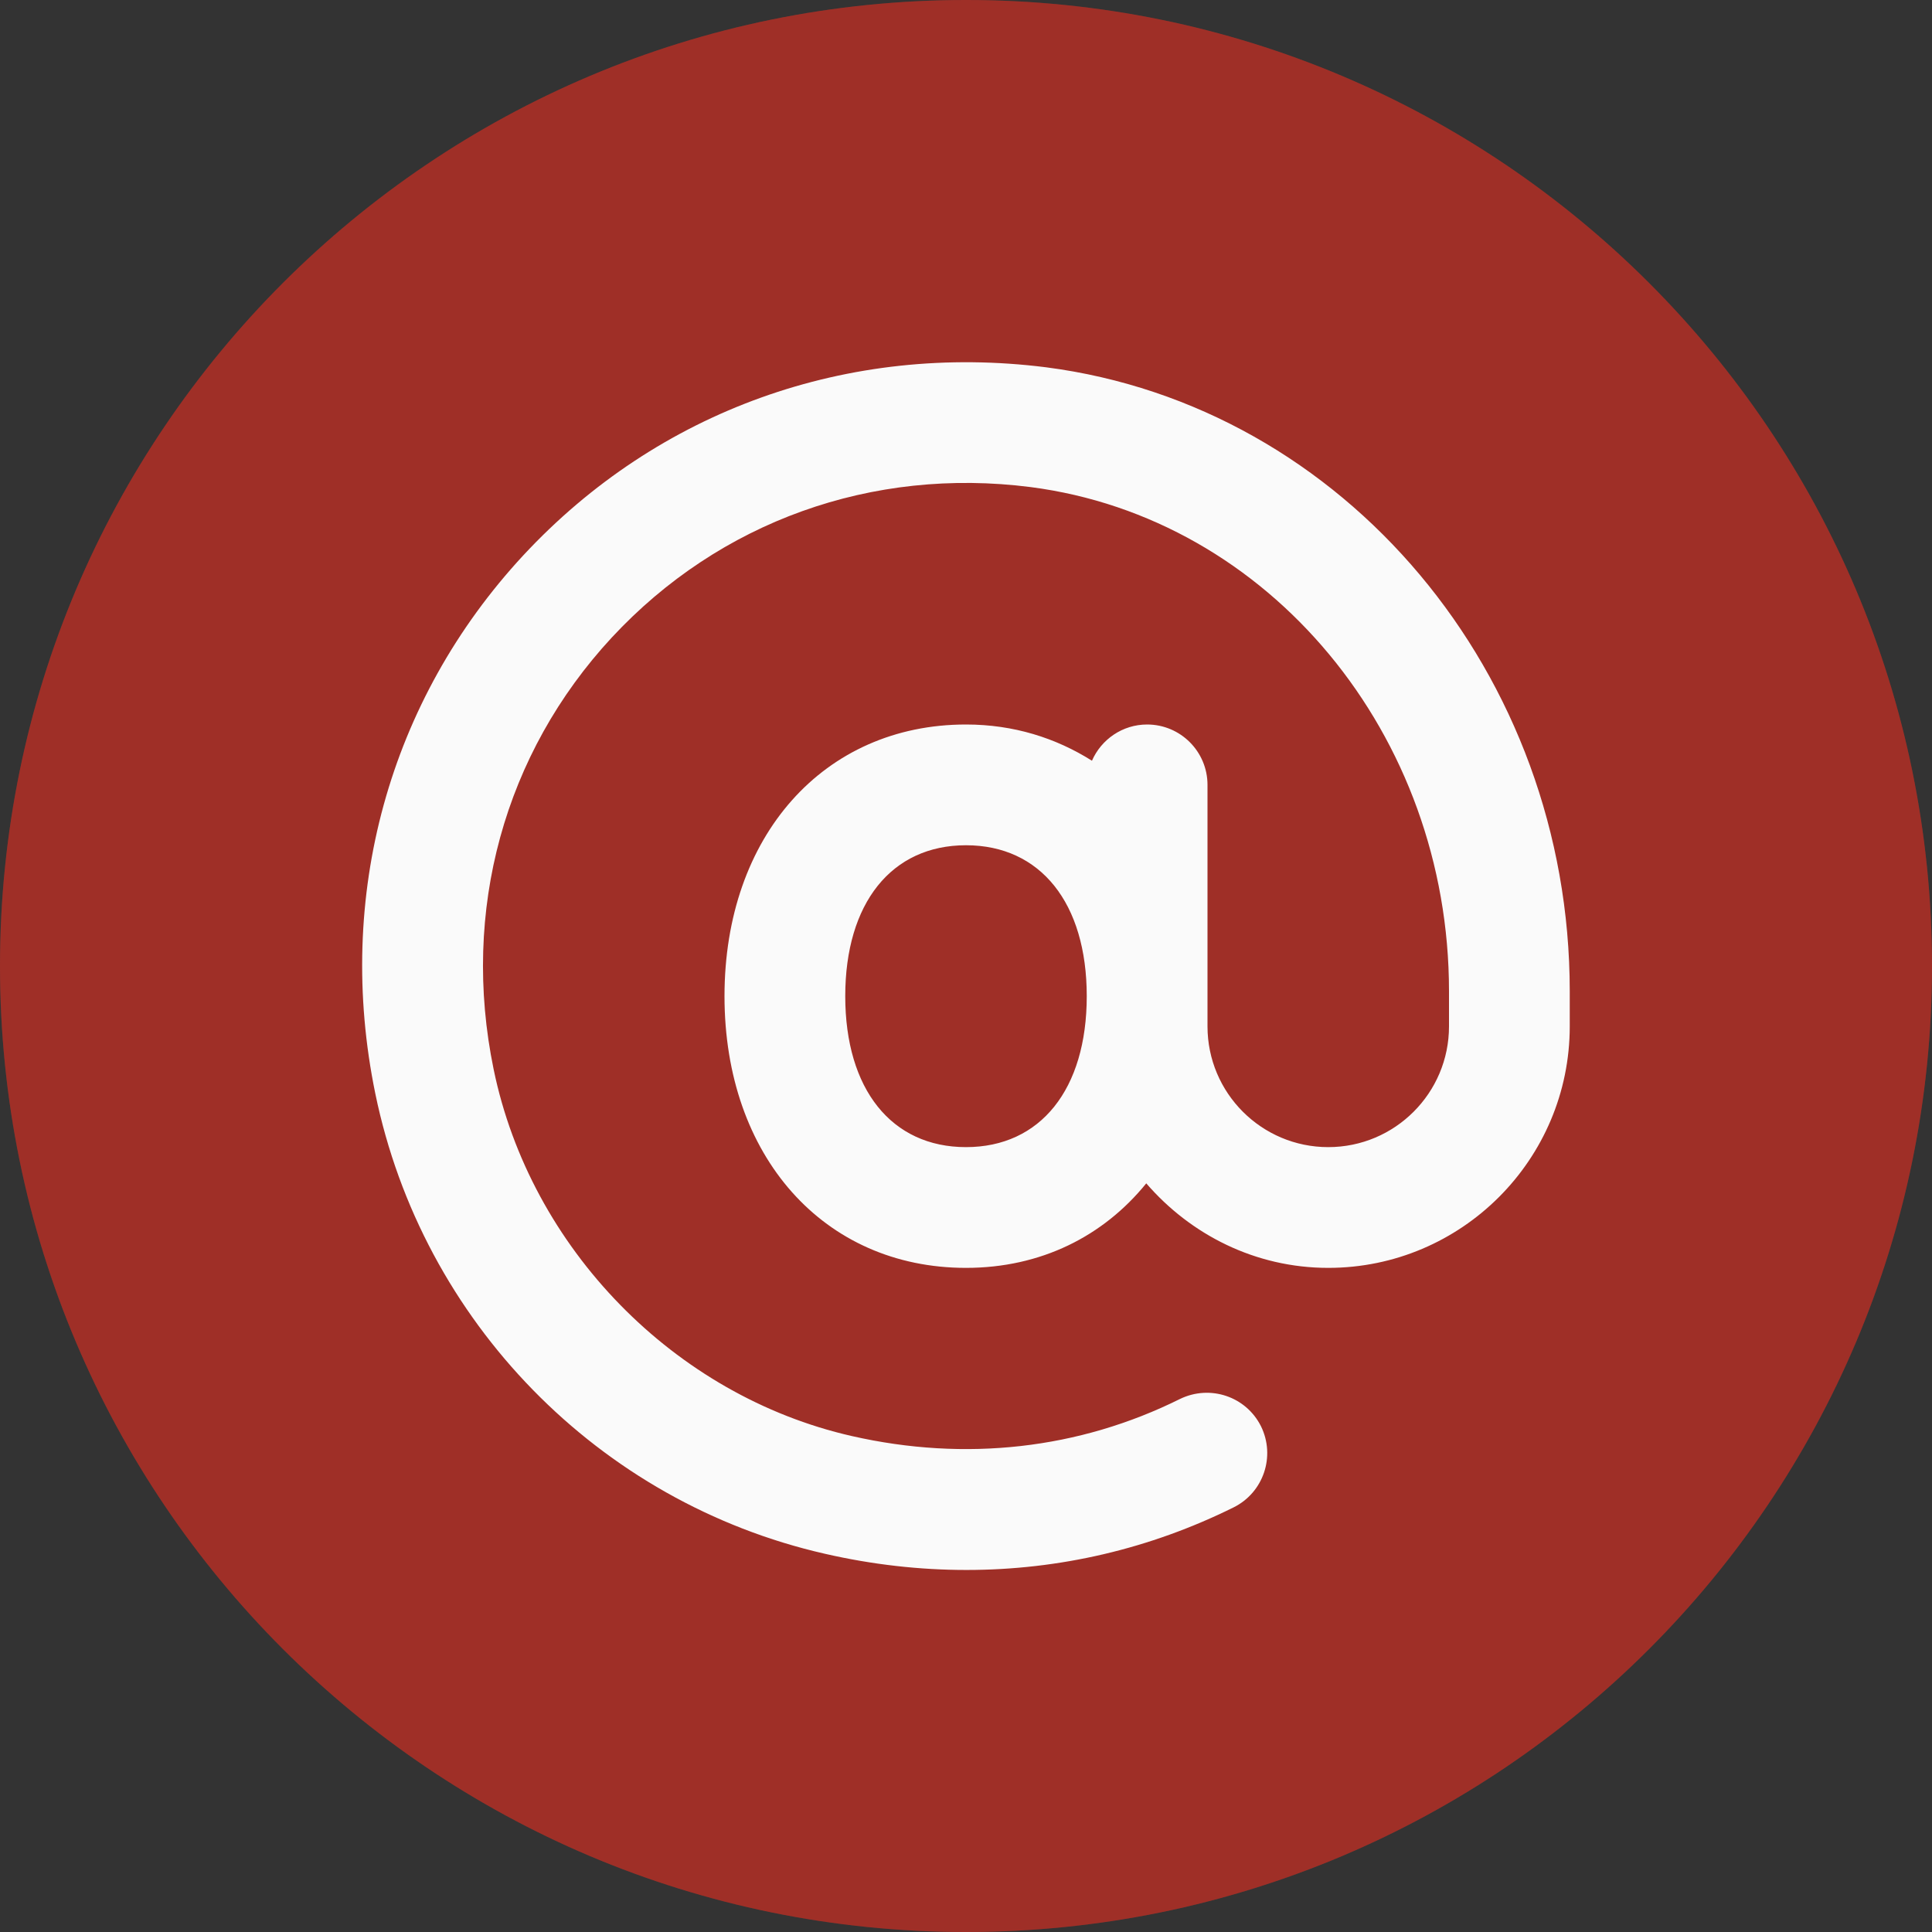
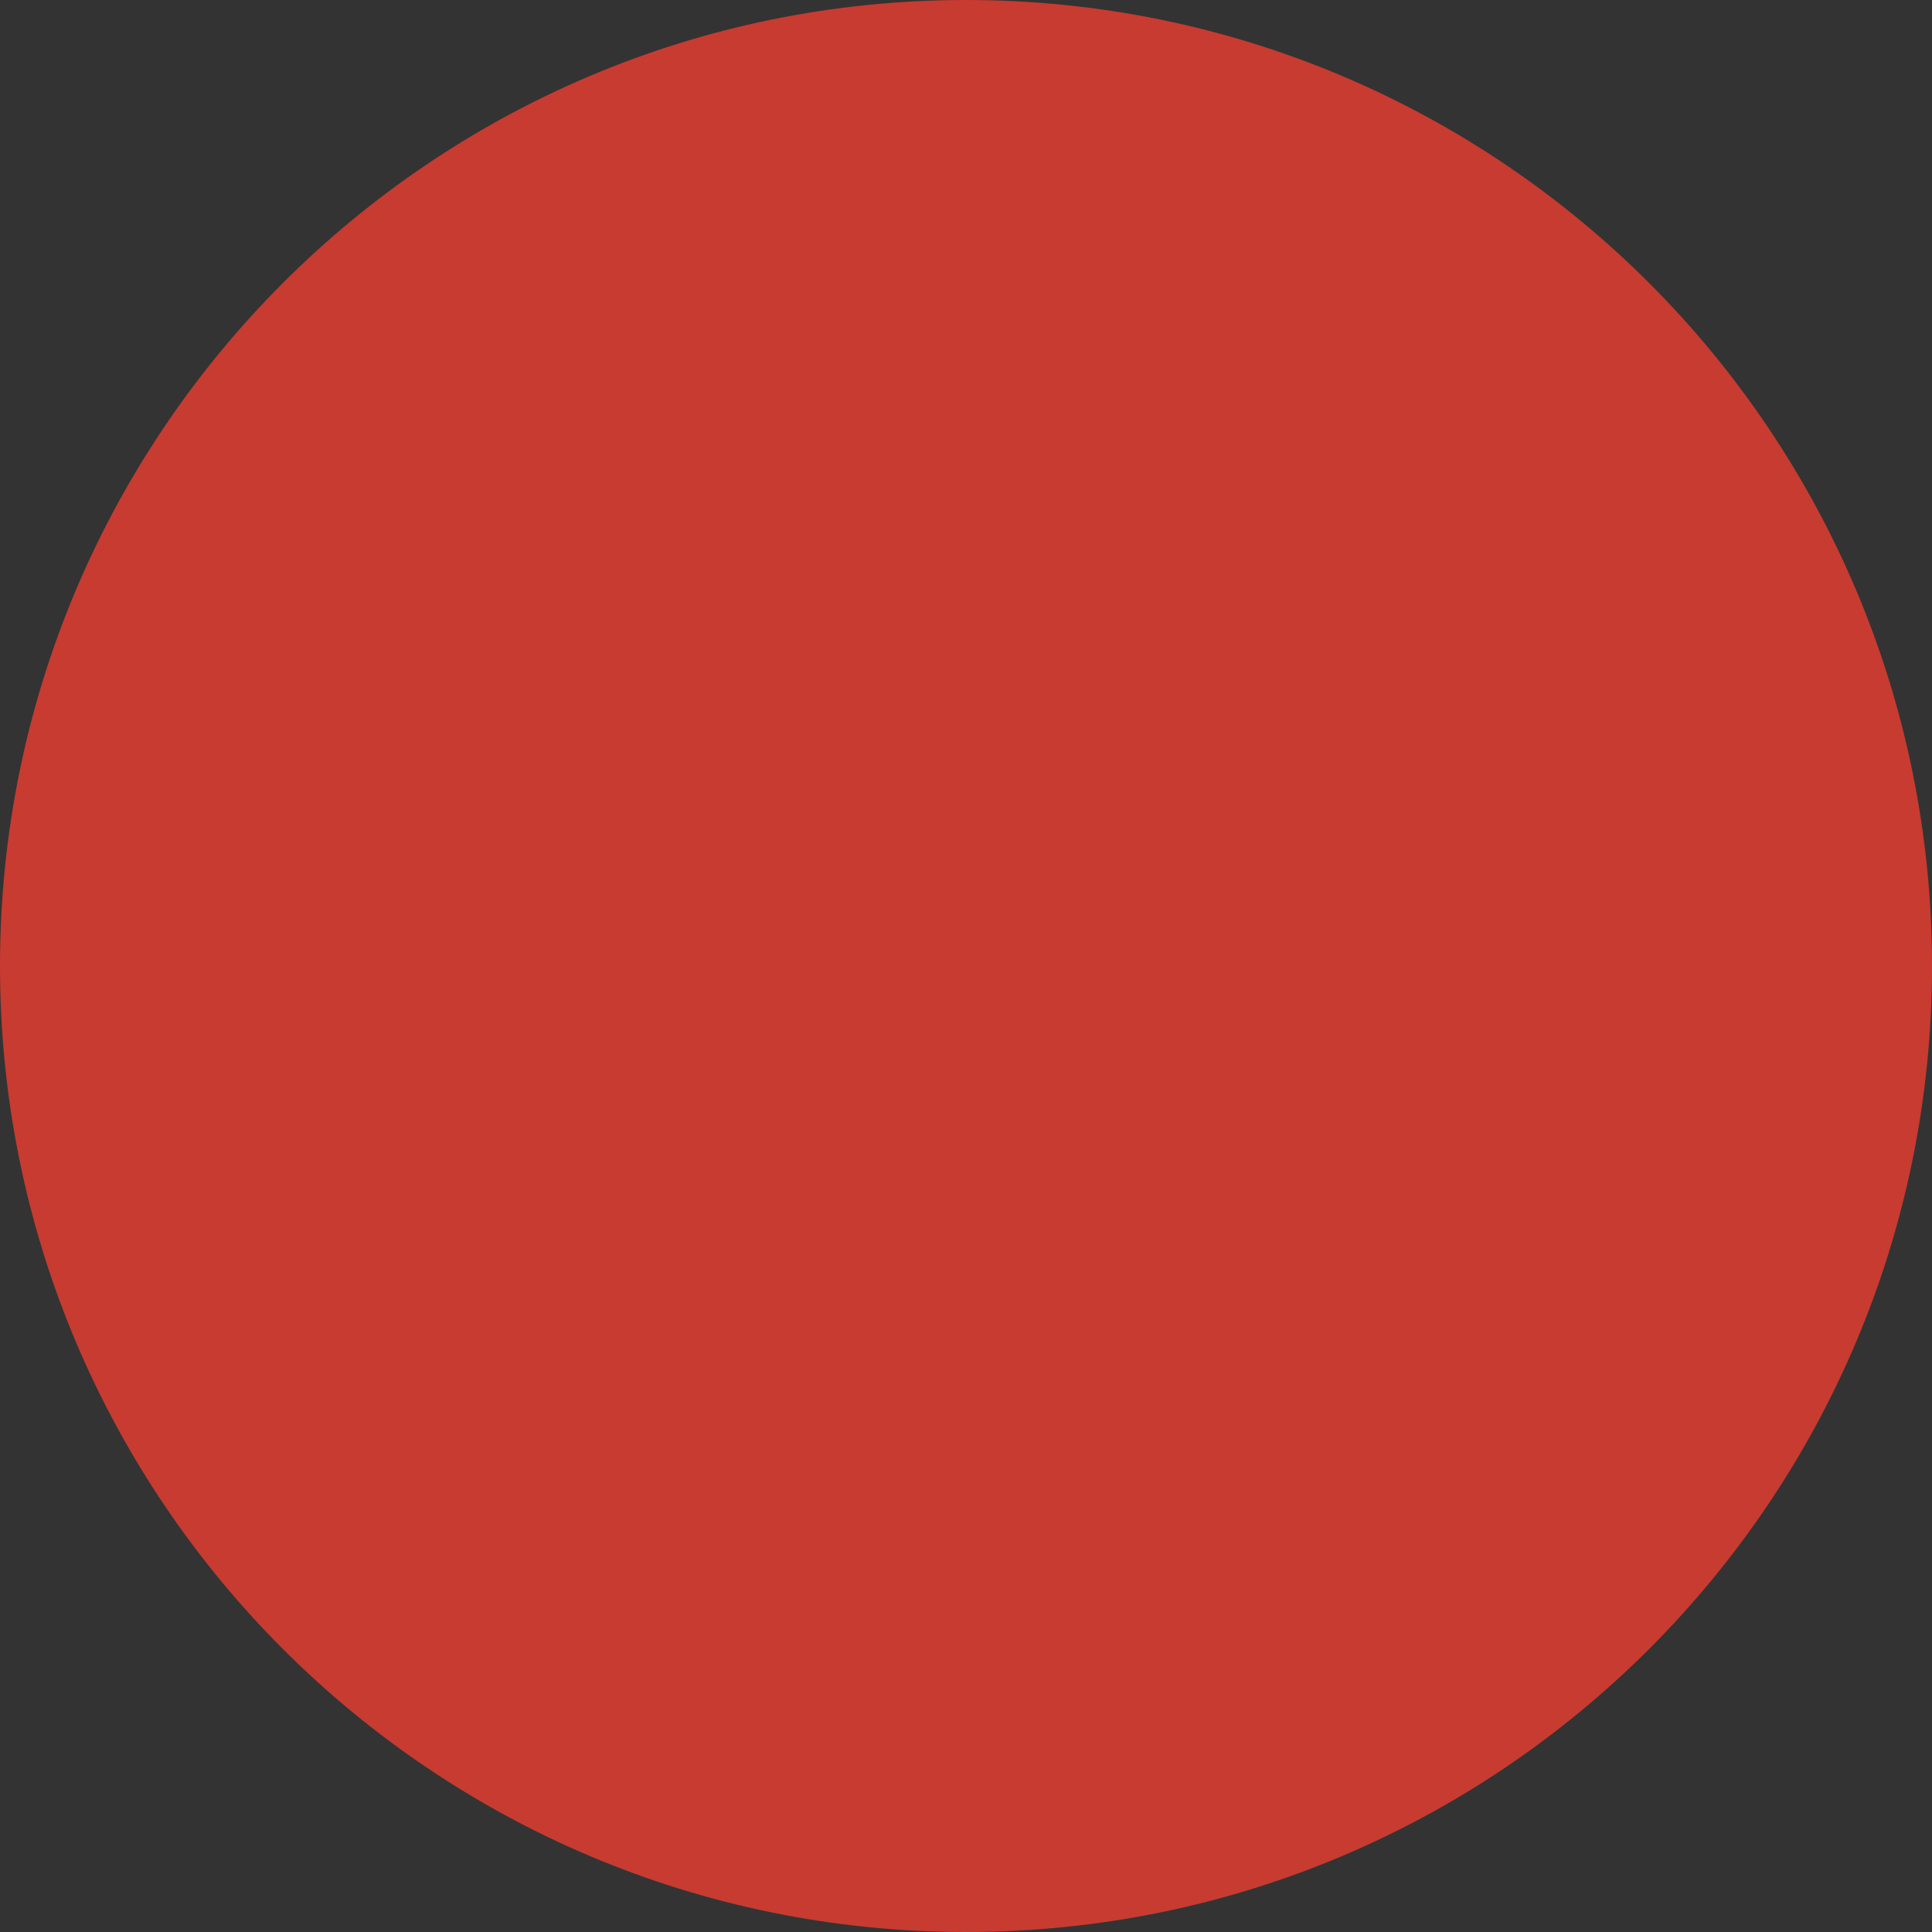
<svg xmlns="http://www.w3.org/2000/svg" width="36" height="36" viewBox="0 0 36 36" fill="none">
  <rect x="0" y="0" width="36" height="36" fill="#333333" stroke="none" />
  <path d="M18 36C27.941 36 36 27.941 36 18C36 8.059 27.941 0 18 0C8.059 0 0 8.059 0 18C0 27.941 8.059 36 18 36Z" fill="#C73B31" />
-   <path d="M18 36C27.941 36 36 27.941 36 18C36 8.059 27.941 0 18 0C8.059 0 0 8.059 0 18C0 27.941 8.059 36 18 36Z" fill="black" fill-opacity="0.2" />
-   <path d="M19.492 6.844C15.811 6.379 12.262 7.645 9.751 10.348C7.245 13.05 6.239 16.704 6.993 20.376C7.868 24.628 11.158 27.994 15.374 28.953C16.256 29.155 17.138 29.254 18.009 29.254C19.739 29.254 21.427 28.861 22.988 28.087C23.544 27.81 23.771 27.135 23.497 26.577C23.218 26.019 22.547 25.796 21.987 26.068C20.108 27.002 17.993 27.241 15.874 26.759C12.566 26.008 9.884 23.258 9.198 19.924C8.59 16.972 9.396 14.04 11.401 11.878C13.408 9.718 16.249 8.698 19.204 9.076C23.65 9.652 27 13.689 27 18.47V19.125C27 20.367 25.992 21.375 24.75 21.375C23.508 21.375 22.5 20.367 22.5 19.125V14.625C22.5 14.004 21.996 13.5 21.375 13.5C20.914 13.5 20.52 13.779 20.347 14.175C19.676 13.752 18.889 13.5 18 13.5C15.349 13.5 13.5 15.581 13.5 18.562C13.5 21.544 15.349 23.625 18 23.625C19.397 23.625 20.56 23.035 21.359 22.05C22.185 23.006 23.391 23.625 24.75 23.625C27.232 23.625 29.25 21.607 29.25 19.125V18.47C29.25 12.562 25.056 7.564 19.492 6.844ZM18 21.375C16.612 21.375 15.75 20.297 15.75 18.562C15.75 16.828 16.612 15.75 18 15.75C19.388 15.75 20.25 16.828 20.25 18.562C20.25 20.297 19.388 21.375 18 21.375Z" fill="#FAFAFA" />
</svg>